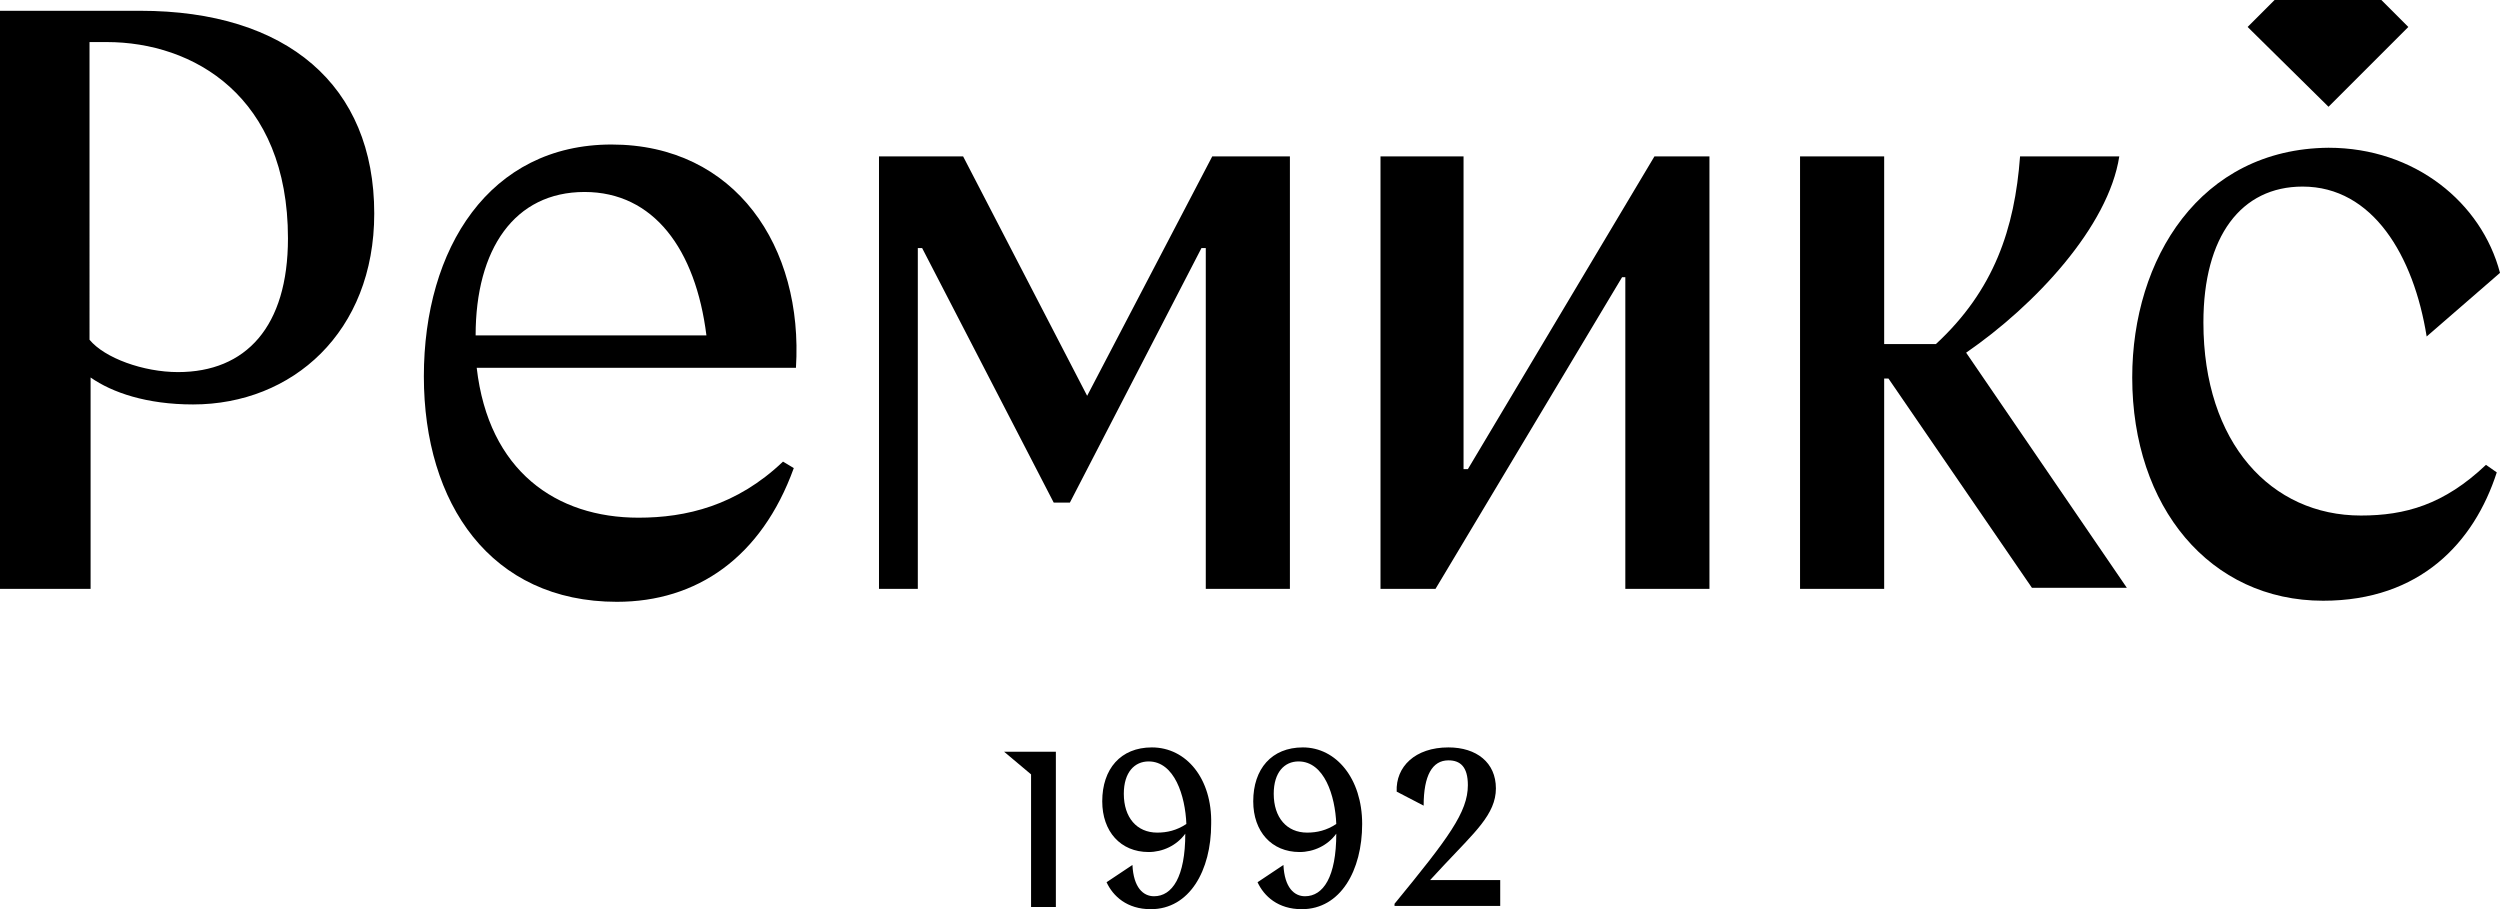
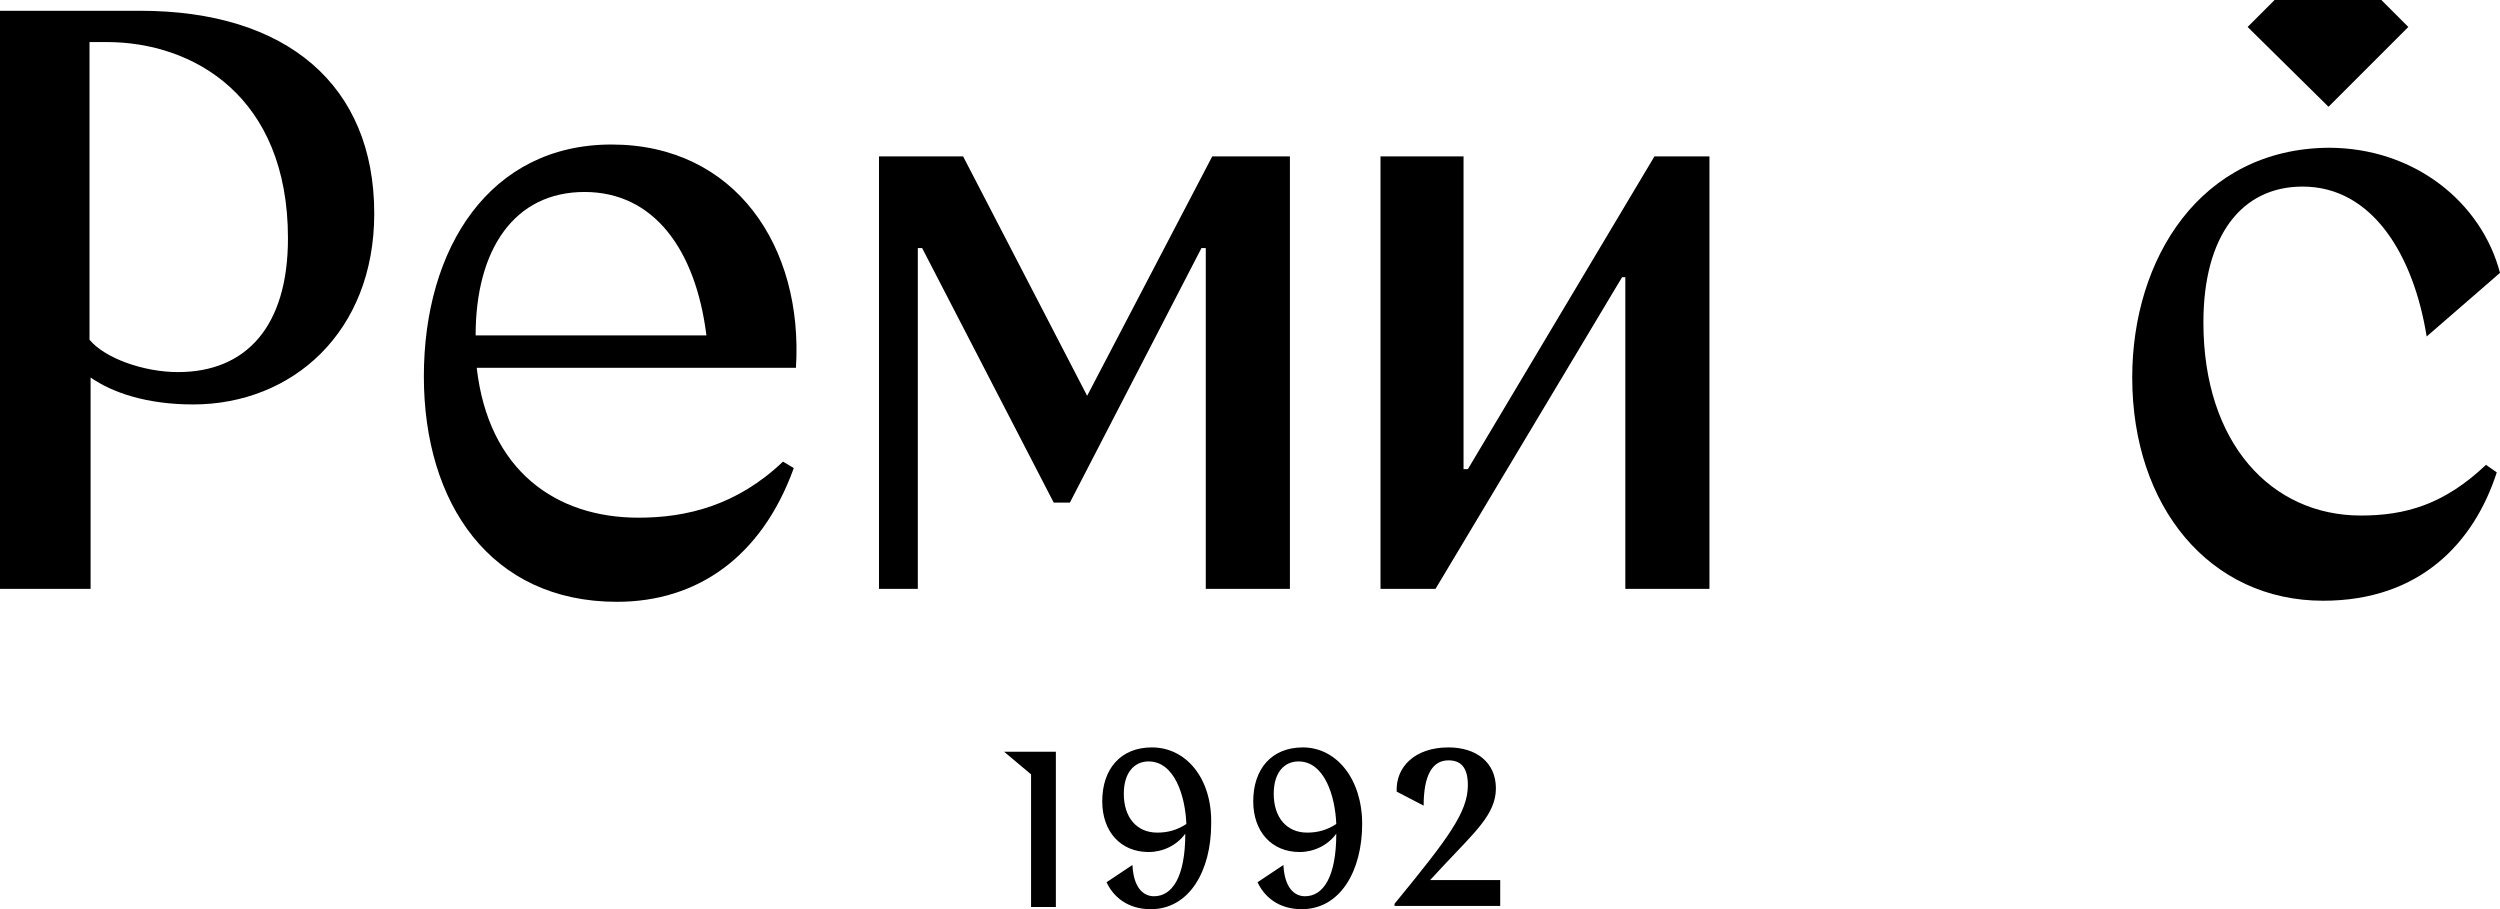
<svg xmlns="http://www.w3.org/2000/svg" version="1.1" x="0px" y="0px" viewBox="0 0 231.8 84.3" style="enable-background:new 0 0 231.8 84.3;" xml:space="preserve">
  <g>
    <path d="M13,1H0v53.6h8.4V35c2,1.4,5.2,2.5,9.5,2.5c9.2,0,16.8-6.7,16.8-17.7C34.7,7.9,26.6,1,13,1z M16.5,34.5 c-3.2,0-6.8-1.3-8.2-3V3.9c0,0,0,0,1.6,0c8,0,16.8,5,16.8,18.2C26.7,30.3,22.8,34.5,16.5,34.5z" />
    <polygon points="95.6,71.8 95.6,84.1 97.9,84.1 97.9,69.7 93.1,69.7 " />
    <path d="M56.7,13.4c-11.3,0-17.4,9.6-17.4,21.5c0,11.8,6.2,20.9,17.9,20.9c7.4,0,13.4-4.1,16.4-12.4l-1-0.6 c-4.3,4.1-9,5.2-13.4,5.2c-7.6,0-13.9-4.3-15-13.9h29.6C74.5,22.9,68.2,13.4,56.7,13.4z M44.1,31.1c0-8,3.6-13.3,10.1-13.3 c6.4,0,10.3,5.3,11.3,13.3H44.1z" />
    <polygon points="111.8,23 111.8,54.6 119.6,54.6 119.6,14.5 112.4,14.5 100.8,36.7 89.3,14.5 81.5,14.5 81.5,54.6 85.1,54.6 85.1,23 85.5,23 97.7,46.6 99.2,46.6 111.4,23 " />
    <polygon points="136.1,43.5 135.7,43.5 135.7,14.5 128,14.5 128,54.6 133.1,54.6 150.4,25.7 150.7,25.7 150.7,54.6 158.5,54.6 158.5,14.5 153.4,14.5 " />
-     <path d="M196.5,14.5h-9.2c-0.5,6.7-2.4,12.4-7.8,17.4h-4.8V14.5h-7.8v40.1h7.8V35.1h0.4l13.3,19.4h8.8l-14.9-21.8 C188.7,28.3,195.5,21,196.5,14.5z" />
    <path d="M218.9,47.8c-8.3,0-14.6-6.7-14.6-17.9c0-8,3.5-12.6,9.2-12.6c6.5,0,10.3,6.4,11.5,13.9l6.8-5.9 c-1.7-6.5-7.9-11.6-15.9-11.6C204,13.8,197.7,24,197.7,35c0,12,7.2,20.7,17.7,20.7c9,0,14-5.4,16.1-11.9l-1-0.7 C226.6,46.8,223,47.8,218.9,47.8z" />
    <path d="M120.8,69.3c-2.9,0-4.6,2-4.6,5c0,2.8,1.7,4.7,4.3,4.7c1.3,0,2.6-0.6,3.4-1.7c0,4-1.2,5.8-2.9,5.8c-1,0-1.9-0.8-2-2.9 l-2.4,1.6c0.6,1.3,1.9,2.5,4.1,2.5c3.6,0,5.6-3.6,5.6-7.9C126.3,72.2,123.9,69.3,120.8,69.3z M121.2,77.2c-1.9,0-3.1-1.4-3.1-3.6 c0-2,1-3,2.3-3c2.4,0,3.4,3.2,3.5,5.8C123,77,122.1,77.2,121.2,77.2z" />
    <path d="M133.9,80.2c2.8-3,4.8-4.7,4.8-7.1c0-2.4-1.8-3.8-4.4-3.8c-3.1,0-4.9,1.8-4.8,4.1l2.5,1.3c0-2.8,0.8-4.2,2.3-4.2 c1.1,0,1.8,0.6,1.8,2.3c0,2.5-1.8,4.9-6.8,11v0.2h9.8v-2.4h-6.5L133.9,80.2z" />
    <path d="M106.8,69.3c-2.9,0-4.6,2-4.6,5c0,2.8,1.7,4.7,4.3,4.7c1.3,0,2.6-0.6,3.4-1.7c0,4-1.2,5.8-2.9,5.8c-1,0-1.9-0.8-2-2.9 l-2.4,1.6c0.6,1.3,1.9,2.5,4.1,2.5c3.6,0,5.6-3.6,5.6-7.9C112.4,72.2,110,69.3,106.8,69.3z M107.3,77.2c-1.9,0-3.1-1.4-3.1-3.6 c0-2,1-3,2.3-3c2.4,0,3.4,3.2,3.5,5.8C109.1,77,108.2,77.2,107.3,77.2z" />
    <polygon points="220.8,0 210.9,0 208.4,2.5 215.9,9.9 223.3,2.5 " />
  </g>
</svg>